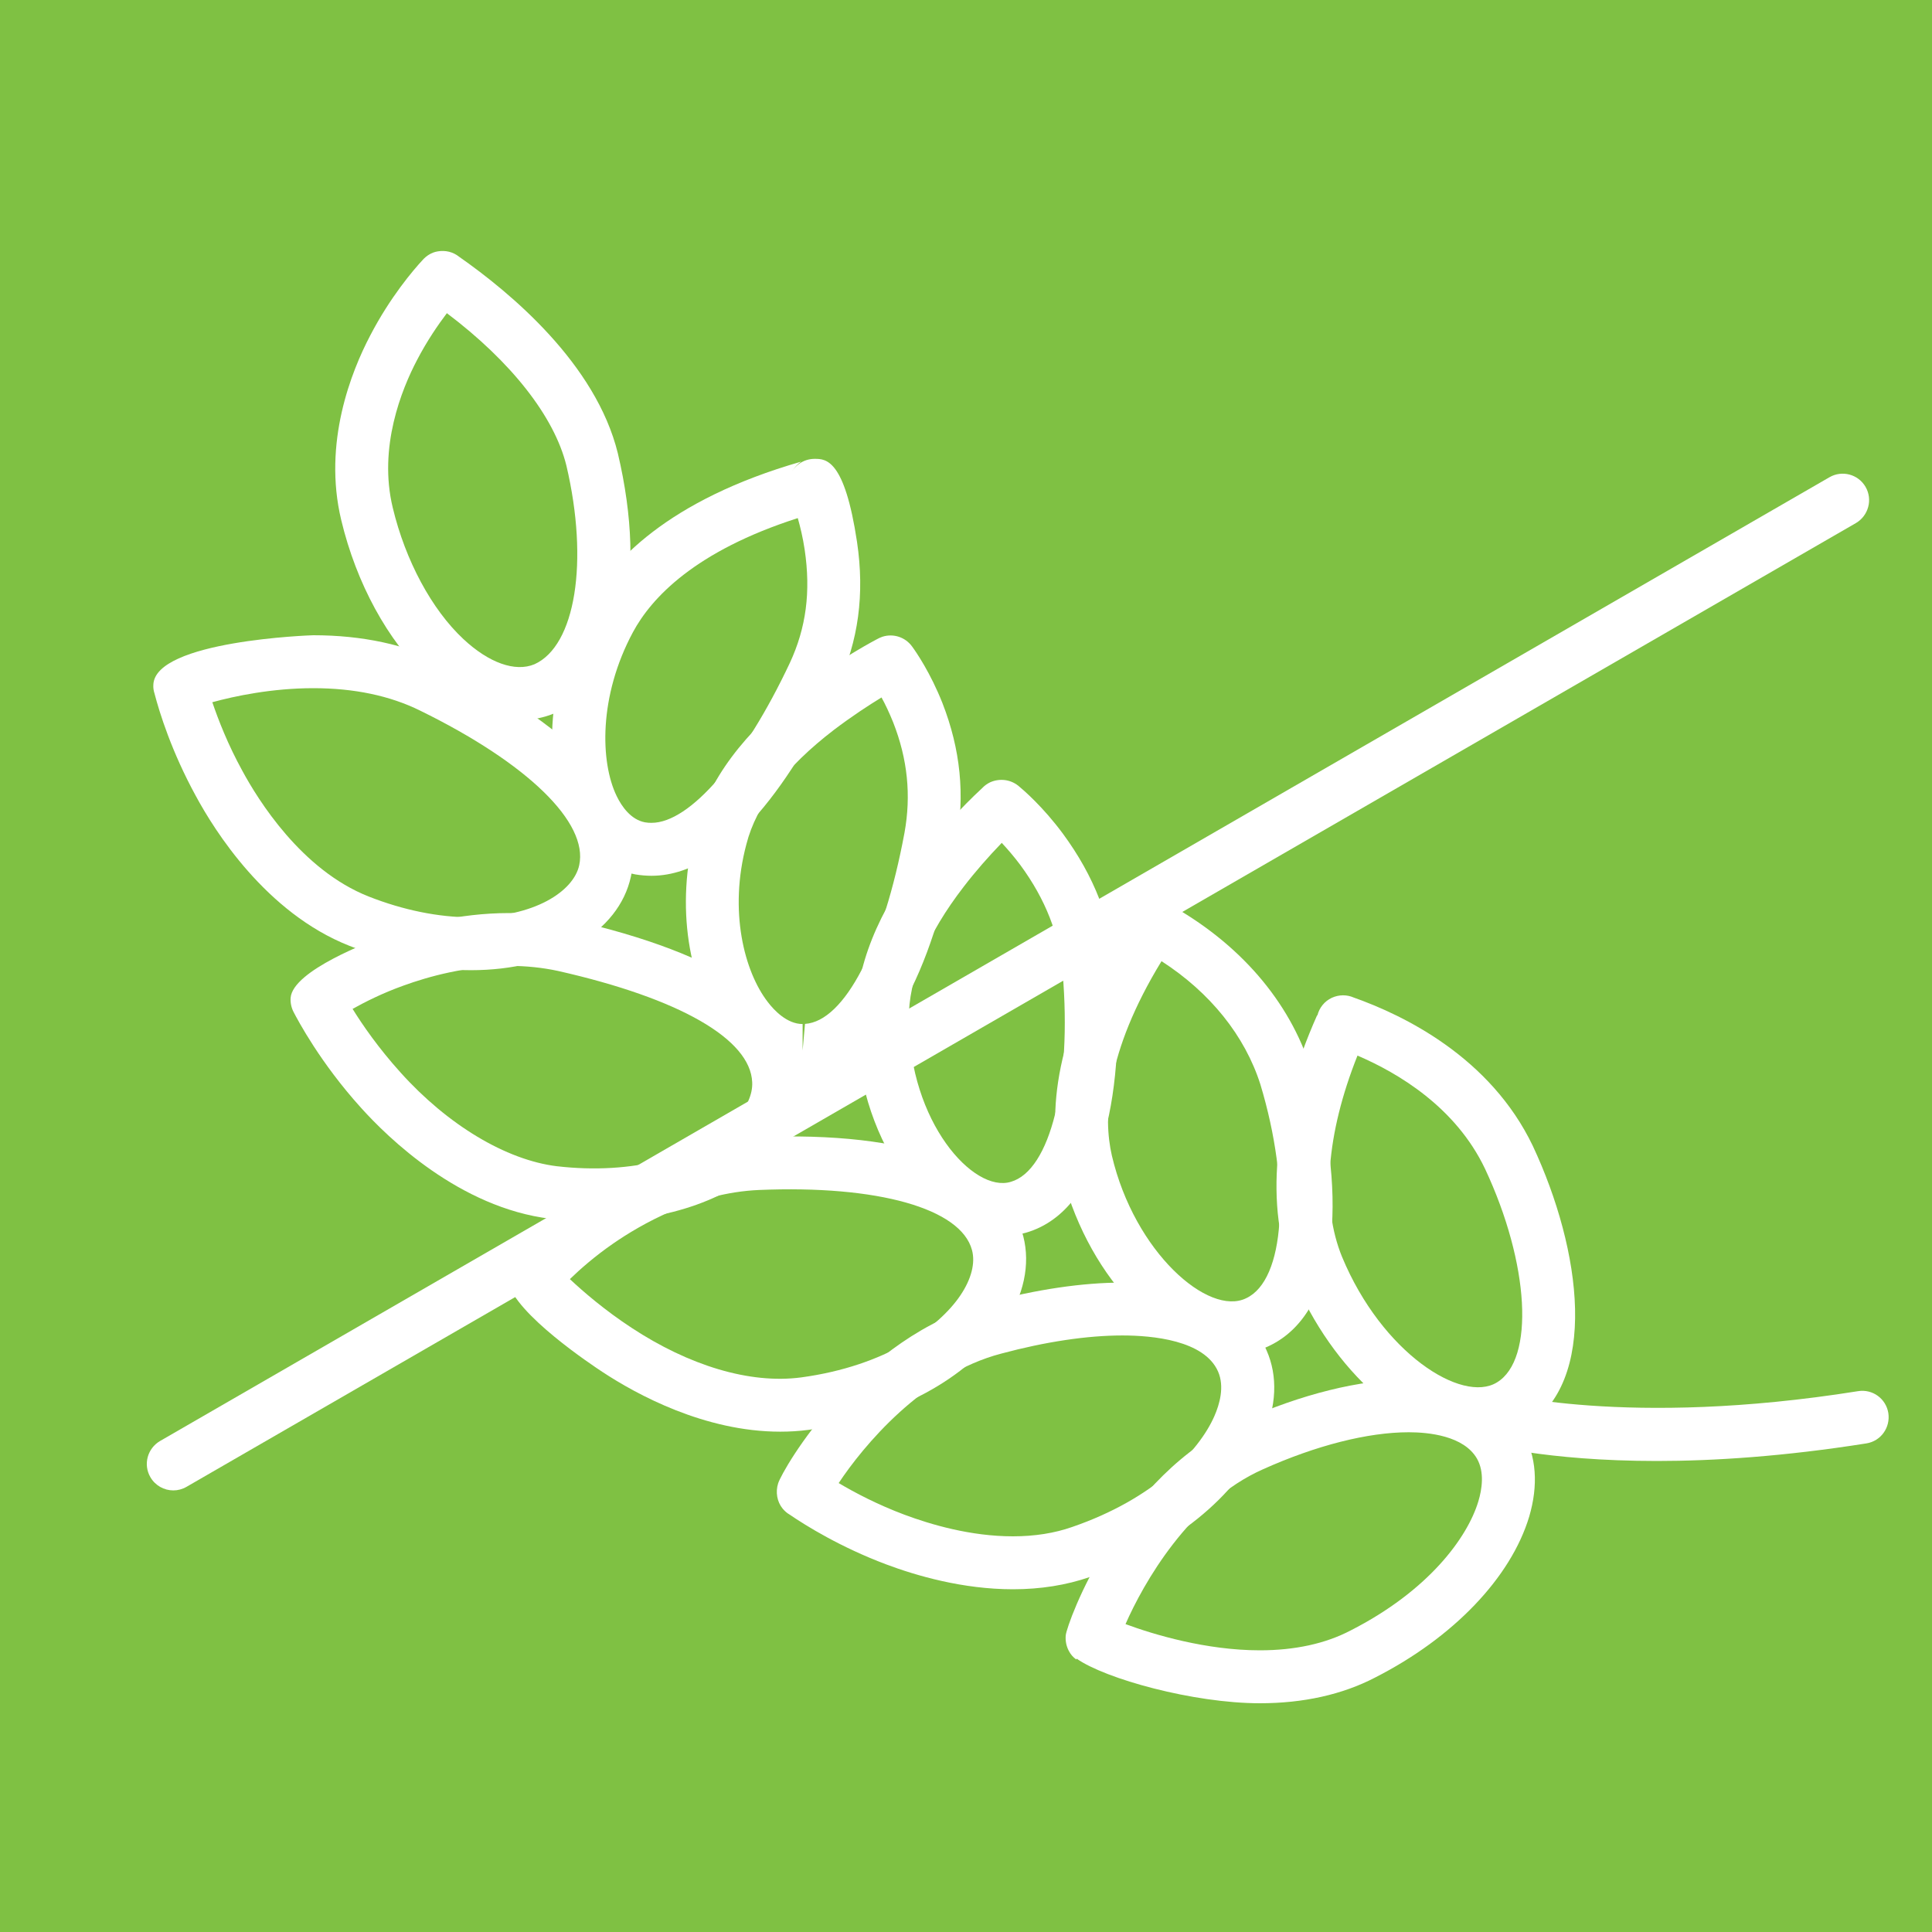
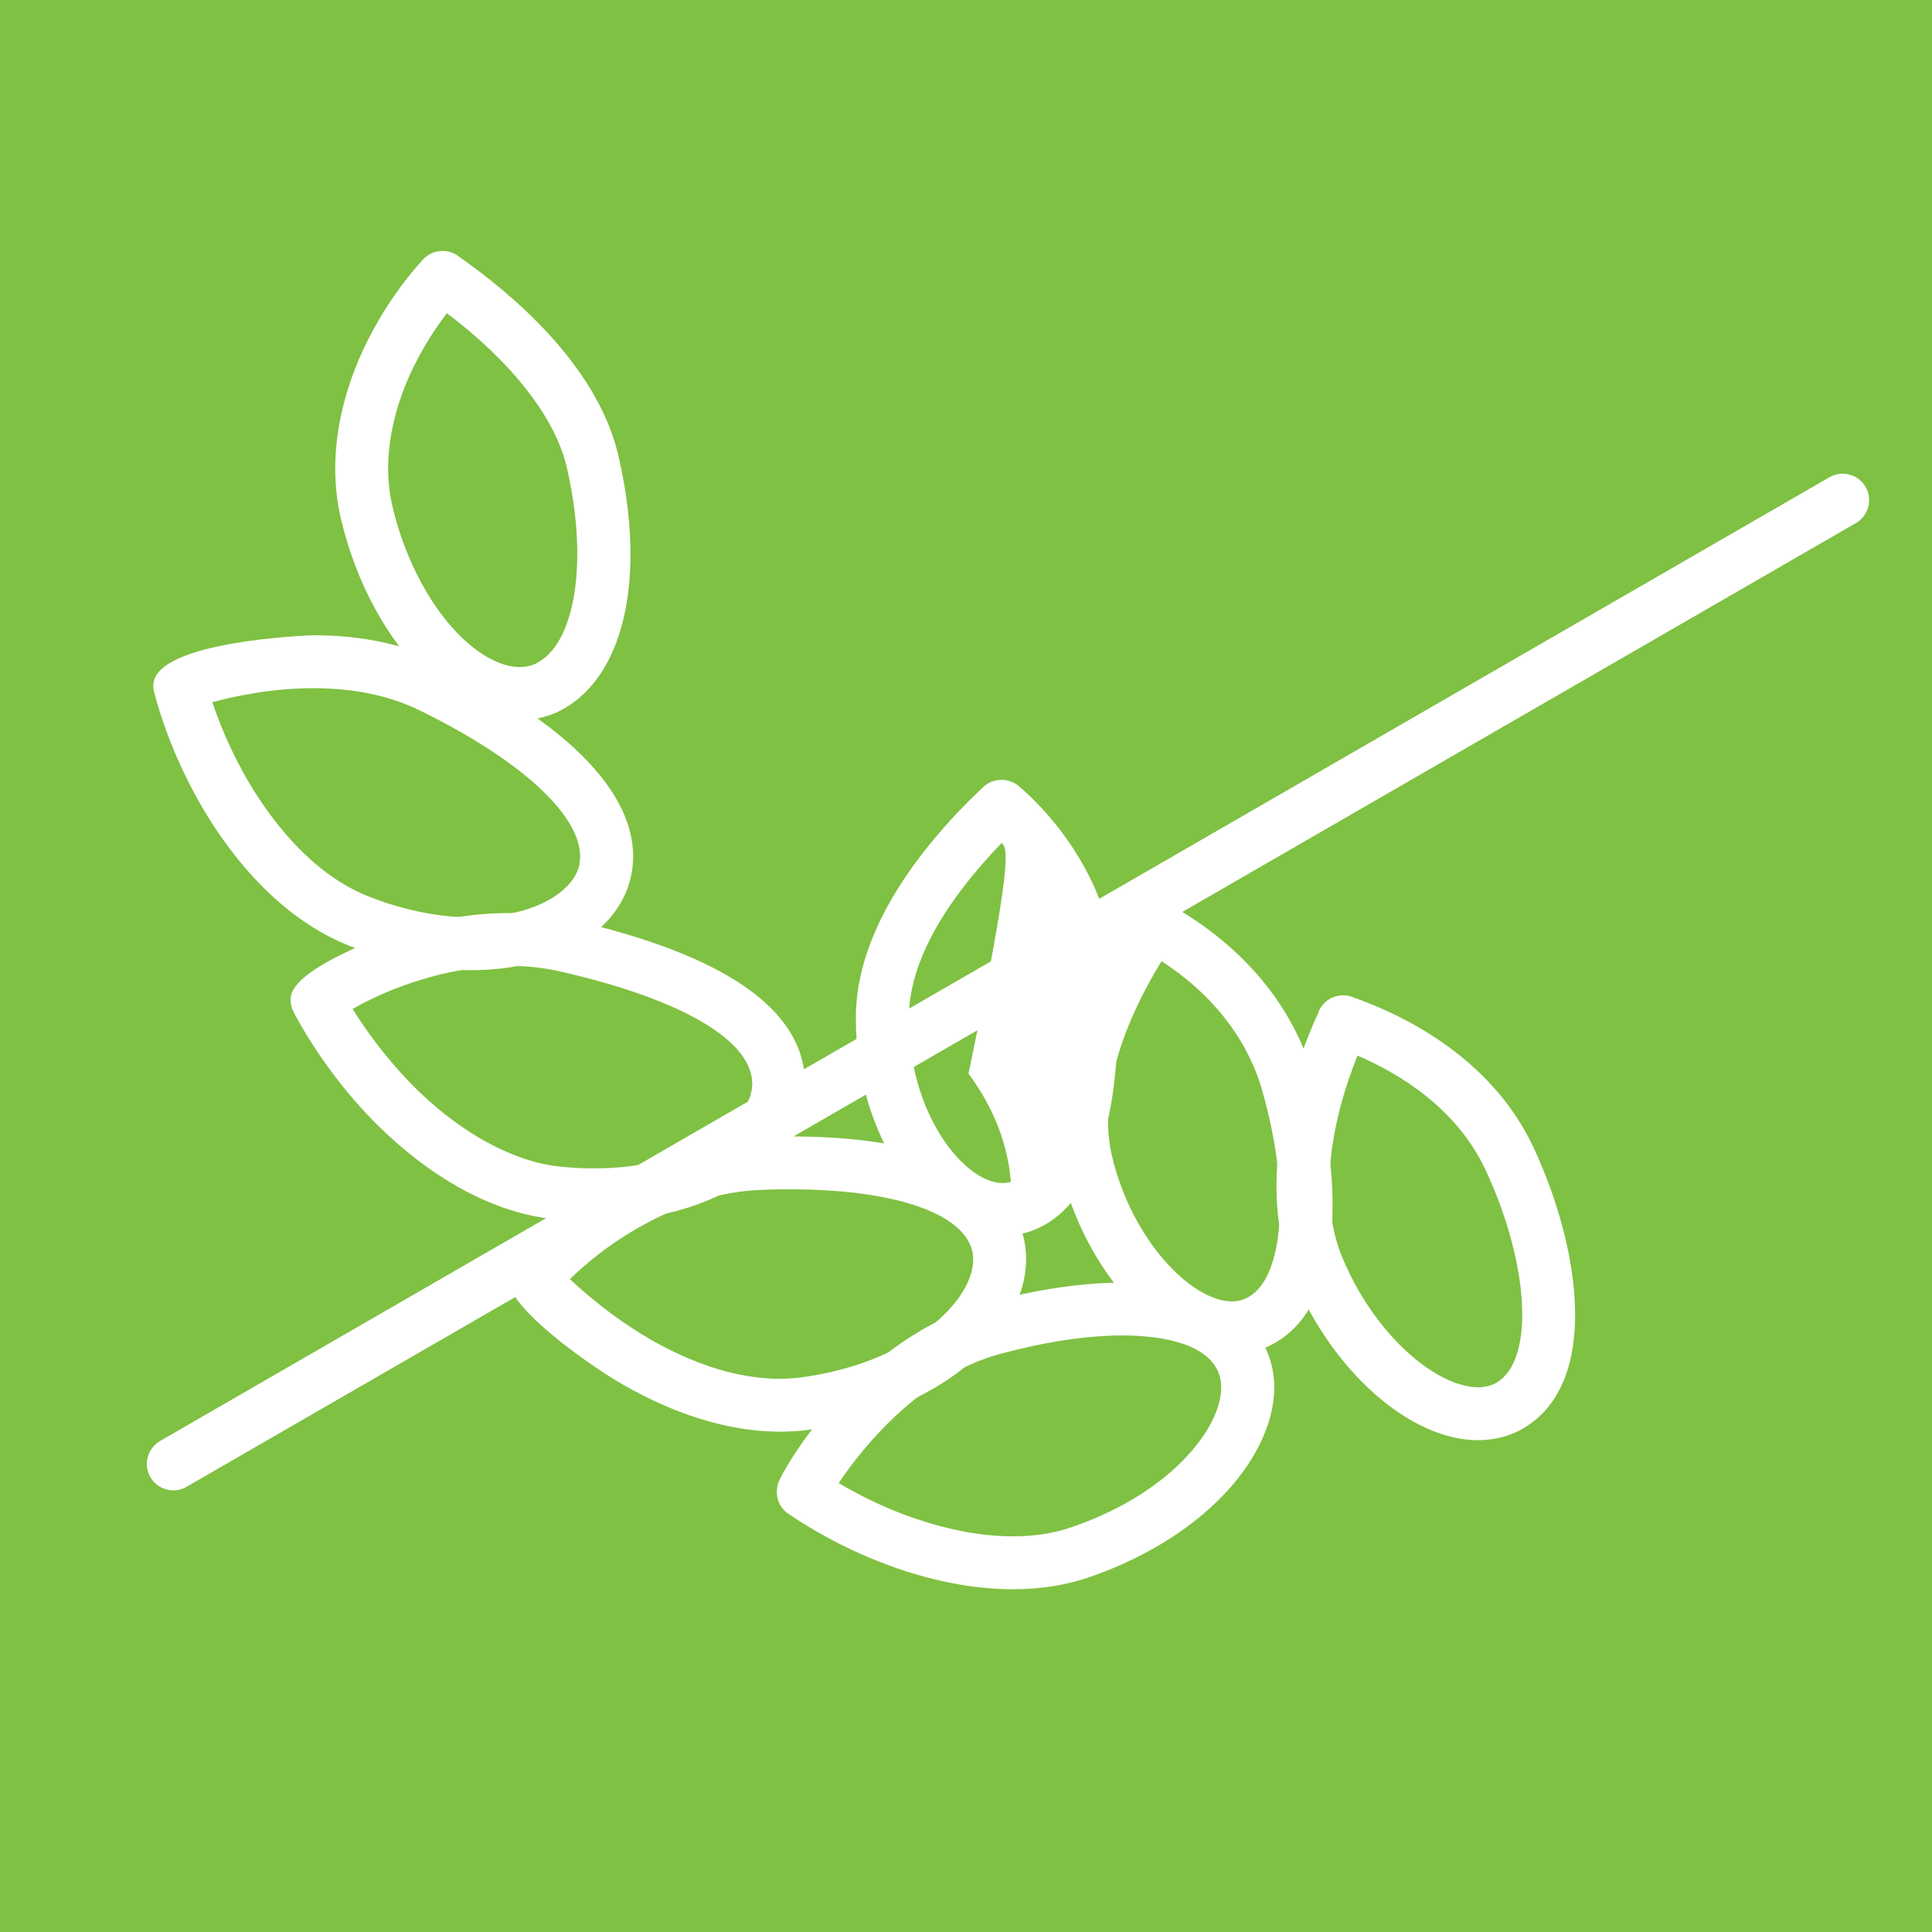
<svg xmlns="http://www.w3.org/2000/svg" version="1.1" id="Слой_1" x="0px" y="0px" width="30px" height="30px" viewBox="-5 -5 30 30" enable-background="new -5 -5 30 30" xml:space="preserve">
  <rect x="-5" y="-5" fill="#7FC143" width="30" height="30" />
  <g>
    <g>
      <g>
        <path fill="#FFFFFF" d="M3.074,6.182c-0.483,0-0.981-0.228-1.441-0.658C1.021,4.95,0.534,4.059,0.299,3.077     C0.01,1.875,0.458,0.764,0.748,0.211C1.061-0.391,1.421-0.81,1.561-0.961l0,0c0.06-0.068,0.14-0.119,0.233-0.135     c0.125-0.022,0.243,0.009,0.334,0.082C2.924-0.457,4.252,0.646,4.594,2.04C5.06,4.012,4.678,5.592,3.63,6.068     C3.447,6.145,3.264,6.182,3.074,6.182z M1.939-0.137C1.804,0.042,1.633,0.288,1.475,0.592C1.238,1.044,0.871,1.945,1.099,2.885     c0.196,0.819,0.605,1.58,1.097,2.039C2.588,5.29,2.998,5.441,3.3,5.314C3.934,5.028,4.147,3.727,3.795,2.23     C3.608,1.47,2.939,0.617,1.939-0.137z" />
-         <path fill="#FFFFFF" d="M5.117,8.599c-0.082,0-0.166-0.007-0.25-0.021c-0.435-0.08-0.802-0.383-1.031-0.858     C3.404,6.826,3.51,5.535,4.104,4.43c0.378-0.704,1.263-1.666,3.337-2.262C7.421,2.179,7.308,2.263,7.259,2.405     c0.057-0.168,0.213-0.28,0.39-0.28c0.001,0,0.003,0,0.003,0c0.175,0,0.463,0.008,0.656,1.291c0.12,0.811,0.022,1.537-0.299,2.226     C7.489,6.745,6.423,8.599,5.117,8.599z M7.388,3.045c-1.596,0.512-2.273,1.238-2.56,1.772C4.293,5.814,4.321,6.836,4.575,7.36     c0.079,0.164,0.222,0.368,0.44,0.409c0.037,0.007,0.07,0.008,0.102,0.008c0.596,0,1.438-0.976,2.148-2.484     c0.252-0.543,0.327-1.102,0.23-1.757C7.467,3.347,7.426,3.179,7.388,3.045z" />
        <path fill="#FFFFFF" d="M2.314,10.065L2.314,10.065c-0.613,0-1.25-0.128-1.89-0.379C-0.873,9.174-1.673,7.89-1.959,7.36     c-0.375-0.685-0.564-1.292-0.642-1.592l0,0C-2.615,5.725-2.622,5.68-2.619,5.635c0.02-0.688,2.46-0.771,2.484-0.771     c0.76,0,1.439,0.146,2.021,0.435C4.003,6.336,5.037,7.512,4.797,8.61C4.61,9.479,3.611,10.065,2.314,10.065z M-1.703,5.904     C-1.609,6.18-1.462,6.56-1.237,6.969c0.244,0.451,0.917,1.54,1.962,1.952C1.26,9.132,1.81,9.244,2.314,9.244     c0.988,0,1.593-0.406,1.68-0.809c0.144-0.662-0.801-1.583-2.471-2.401C1.053,5.802,0.497,5.686-0.135,5.686     C-0.775,5.686-1.357,5.809-1.703,5.904z" />
-         <path fill="#FFFFFF" d="M7.462,11.723c-0.441,0-0.865-0.234-1.192-0.662C5.677,10.288,5.49,9.05,5.795,7.902     C5.995,7.12,6.55,6.37,7.448,5.684c0.498-0.383,0.948-0.641,1.172-0.76l0,0c0.027-0.015,0.054-0.027,0.083-0.037     C8.876,4.832,9.06,4.896,9.163,5.039C9.228,5.127,9.449,5.45,9.634,5.917c0.281,0.72,0.352,1.429,0.216,2.165     C9.607,9.4,8.983,11.625,7.561,11.72C7.553,11.72,7.472,11.723,7.462,11.723z M8.688,5.83C8.483,5.955,8.224,6.125,7.947,6.335     C7.2,6.908,6.743,7.505,6.59,8.109c-0.277,1.037-0.032,1.979,0.332,2.45c0.098,0.129,0.299,0.342,0.541,0.342v0.411l0.037-0.413     c0.613-0.04,1.217-1.205,1.545-2.968C9.15,7.35,9.094,6.789,8.869,6.216C8.809,6.068,8.747,5.936,8.688,5.83z" />
        <path fill="#FFFFFF" d="M4.226,13.966C4.226,13.966,4.228,13.966,4.226,13.966c-0.218,0-0.444-0.013-0.679-0.041     c-1.412-0.171-2.525-1.261-2.939-1.721c-0.634-0.7-0.984-1.364-1.049-1.489c-0.035-0.067-0.052-0.146-0.046-0.223     c0.037-0.422,1.234-0.874,1.475-0.961C1.428,9.37,2.122,9.178,2.903,9.178c0.324,0,0.642,0.034,0.942,0.099     c2.378,0.538,3.607,1.377,3.656,2.494c0.019,0.417-0.161,0.843-0.506,1.201C6.393,13.604,5.381,13.966,4.226,13.966z      M0.475,10.666c0.155,0.251,0.406,0.613,0.744,0.987c0.732,0.815,1.639,1.359,2.426,1.456c1.182,0.137,2.224-0.148,2.759-0.705     c0.188-0.196,0.286-0.408,0.276-0.6c-0.028-0.669-1.126-1.3-3.014-1.727c-0.24-0.052-0.498-0.079-0.763-0.079     c-0.661,0-1.254,0.167-1.637,0.306C0.939,10.421,0.667,10.559,0.475,10.666z" />
-         <path fill="#FFFFFF" d="M10.565,14.193c-1.203,0-2.269-1.57-2.275-3.357c-0.01-0.81,0.337-1.678,1.026-2.574     c0.284-0.363,0.605-0.719,0.935-1.024l0,0c0.035-0.037,0.076-0.068,0.125-0.091c0.145-0.064,0.312-0.045,0.436,0.054     c0.082,0.068,0.38,0.323,0.691,0.742c0.487,0.661,0.754,1.349,0.817,2.101c0.146,1.745-0.139,3.736-1.388,4.097     C10.818,14.175,10.694,14.193,10.565,14.193z M10.555,8.088c-0.207,0.215-0.408,0.443-0.589,0.679     c-0.574,0.743-0.86,1.438-0.854,2.063c0.006,1.59,1.005,2.701,1.585,2.521c0.613-0.177,0.948-1.538,0.804-3.24     c-0.051-0.596-0.265-1.146-0.658-1.68C10.742,8.296,10.641,8.18,10.555,8.088z" />
+         <path fill="#FFFFFF" d="M10.565,14.193c-1.203,0-2.269-1.57-2.275-3.357c-0.01-0.81,0.337-1.678,1.026-2.574     c0.284-0.363,0.605-0.719,0.935-1.024l0,0c0.035-0.037,0.076-0.068,0.125-0.091c0.145-0.064,0.312-0.045,0.436,0.054     c0.082,0.068,0.38,0.323,0.691,0.742c0.487,0.661,0.754,1.349,0.817,2.101c0.146,1.745-0.139,3.736-1.388,4.097     C10.818,14.175,10.694,14.193,10.565,14.193z M10.555,8.088c-0.207,0.215-0.408,0.443-0.589,0.679     c-0.574,0.743-0.86,1.438-0.854,2.063c0.006,1.59,1.005,2.701,1.585,2.521c-0.051-0.596-0.265-1.146-0.658-1.68C10.742,8.296,10.641,8.18,10.555,8.088z" />
        <path fill="#FFFFFF" d="M7.116,17.231c-1.176,0-2.233-0.58-2.759-0.926c-0.15-0.099-1.362-0.9-1.474-1.411l-0.014,0.001     c-0.001-0.022,0-0.046,0.006-0.071c0-0.025,0.003-0.051,0.009-0.075l0.013,0.006c0.18-0.441,1.146-1.112,1.157-1.12     c0.601-0.419,1.558-0.929,2.696-0.978c2.393-0.095,3.846,0.447,4.14,1.543c0.111,0.435,0.008,0.92-0.294,1.369     c-0.563,0.84-1.698,1.451-3.042,1.634C7.408,17.222,7.263,17.231,7.116,17.231z M3.849,14.862     c0.211,0.198,0.543,0.484,0.958,0.756c0.887,0.583,1.832,0.877,2.636,0.77c1.31-0.178,2.135-0.776,2.47-1.274     c0.171-0.253,0.234-0.503,0.18-0.703c-0.172-0.646-1.463-1.011-3.31-0.933c-0.988,0.044-1.84,0.54-2.262,0.832     C4.237,14.506,4.008,14.708,3.849,14.862z" />
        <path fill="#FFFFFF" d="M14.131,16.028c-1.113,0-2.285-1.273-2.666-2.898c-0.18-0.786-0.146-2.098,1.04-3.901l0.009,0.003     c0.039-0.114,0.128-0.207,0.247-0.25c0.125-0.042,0.26-0.025,0.365,0.044c1.118,0.613,1.899,1.521,2.229,2.571     c0.527,1.746,0.527,3.751-0.654,4.305C14.529,15.984,14.335,16.028,14.131,16.028z M13.036,9.925     c-0.874,1.43-0.907,2.426-0.771,3.019c0.352,1.501,1.501,2.501,2.085,2.215c0.604-0.281,0.698-1.74,0.221-3.321     C14.331,11.085,13.793,10.413,13.036,9.925z" />
        <path fill="#FFFFFF" d="M10.729,19.678L10.729,19.678c-0.782,0-1.504-0.212-1.97-0.387c-0.702-0.264-1.241-0.597-1.5-0.774l0,0     c-0.04-0.022-0.076-0.056-0.106-0.091c-0.088-0.108-0.113-0.258-0.07-0.393c0.07-0.219,1.258-2.289,3.258-2.809     c0.75-0.202,1.471-0.308,2.088-0.308c1.468,0,2.029,0.571,2.238,1.052c0.178,0.403,0.156,0.869-0.057,1.352     c-0.4,0.916-1.408,1.726-2.688,2.168C11.558,19.614,11.158,19.678,10.729,19.678z M8.023,18.029     c0.254,0.151,0.606,0.336,1.023,0.492c0.405,0.151,1.024,0.335,1.682,0.335l0,0c0.338,0,0.648-0.049,0.923-0.146     c1.259-0.433,1.966-1.173,2.206-1.721c0.082-0.187,0.159-0.458,0.057-0.692c-0.214-0.487-1.022-0.56-1.486-0.56     c-0.545,0-1.193,0.097-1.878,0.281C9.322,16.337,8.397,17.465,8.023,18.029z" />
        <path fill="#FFFFFF" d="M17.95,17.363c-1.053,0-2.26-1.065-2.87-2.535c-0.445-1.084-0.313-2.525,0.372-4.063l0.005,0.001     c0.029-0.117,0.109-0.219,0.223-0.272c0.111-0.051,0.235-0.051,0.341-0.004c0.776,0.275,2.121,0.925,2.781,2.305     c0.755,1.613,1.036,3.669-0.13,4.373C18.459,17.298,18.216,17.363,17.95,17.363z M16.079,11.391     c-0.485,1.217-0.57,2.318-0.24,3.125c0.62,1.494,1.864,2.283,2.405,1.95c0.59-0.356,0.506-1.845-0.185-3.318     C17.606,12.197,16.72,11.666,16.079,11.391z" />
-         <path fill="#FFFFFF" d="M14.563,21.448L14.563,21.448c-1.034,0-2.401-0.38-2.844-0.692l-0.007,0.012     c-0.048-0.034-0.085-0.076-0.112-0.127c-0.004-0.006-0.006-0.01-0.008-0.015l0,0c-0.036-0.072-0.051-0.153-0.043-0.235     c0.021-0.188,0.846-2.49,2.726-3.324c0.925-0.418,1.85-0.646,2.601-0.646c1.075,0,1.556,0.445,1.771,0.821     c0.211,0.37,0.242,0.82,0.098,1.309c-0.285,0.946-1.179,1.881-2.395,2.499C15.844,21.313,15.24,21.448,14.563,21.448z      M12.477,20.219c0.437,0.162,1.252,0.407,2.086,0.407c0.544,0,1.02-0.104,1.409-0.308c1.204-0.613,1.813-1.437,1.984-2.006     c0.056-0.186,0.098-0.453-0.022-0.663c-0.205-0.355-0.751-0.409-1.059-0.409c-0.635,0-1.441,0.205-2.266,0.576     C13.465,18.325,12.752,19.592,12.477,20.219z" />
      </g>
-       <path fill="#FFFFFF" d="M20.729,17.686c-1.74,0-2.689-0.266-2.748-0.283c-0.216-0.062-0.342-0.289-0.279-0.508    c0.061-0.216,0.287-0.348,0.507-0.28c0.02,0.005,2.047,0.56,5.642-0.013c0.226-0.037,0.435,0.116,0.471,0.34    c0.034,0.226-0.117,0.436-0.341,0.471C22.7,17.616,21.612,17.686,20.729,17.686z" />
    </g>
    <path fill="#FFFFFF" d="M-2.309,18.143c-0.142,0-0.281-0.075-0.356-0.206c-0.114-0.196-0.046-0.446,0.15-0.561L23.407,2.411   c0.196-0.114,0.448-0.047,0.561,0.149c0.114,0.196,0.046,0.447-0.149,0.562L-2.103,18.087C-2.169,18.125-2.239,18.143-2.309,18.143   z" />
  </g>
</svg>